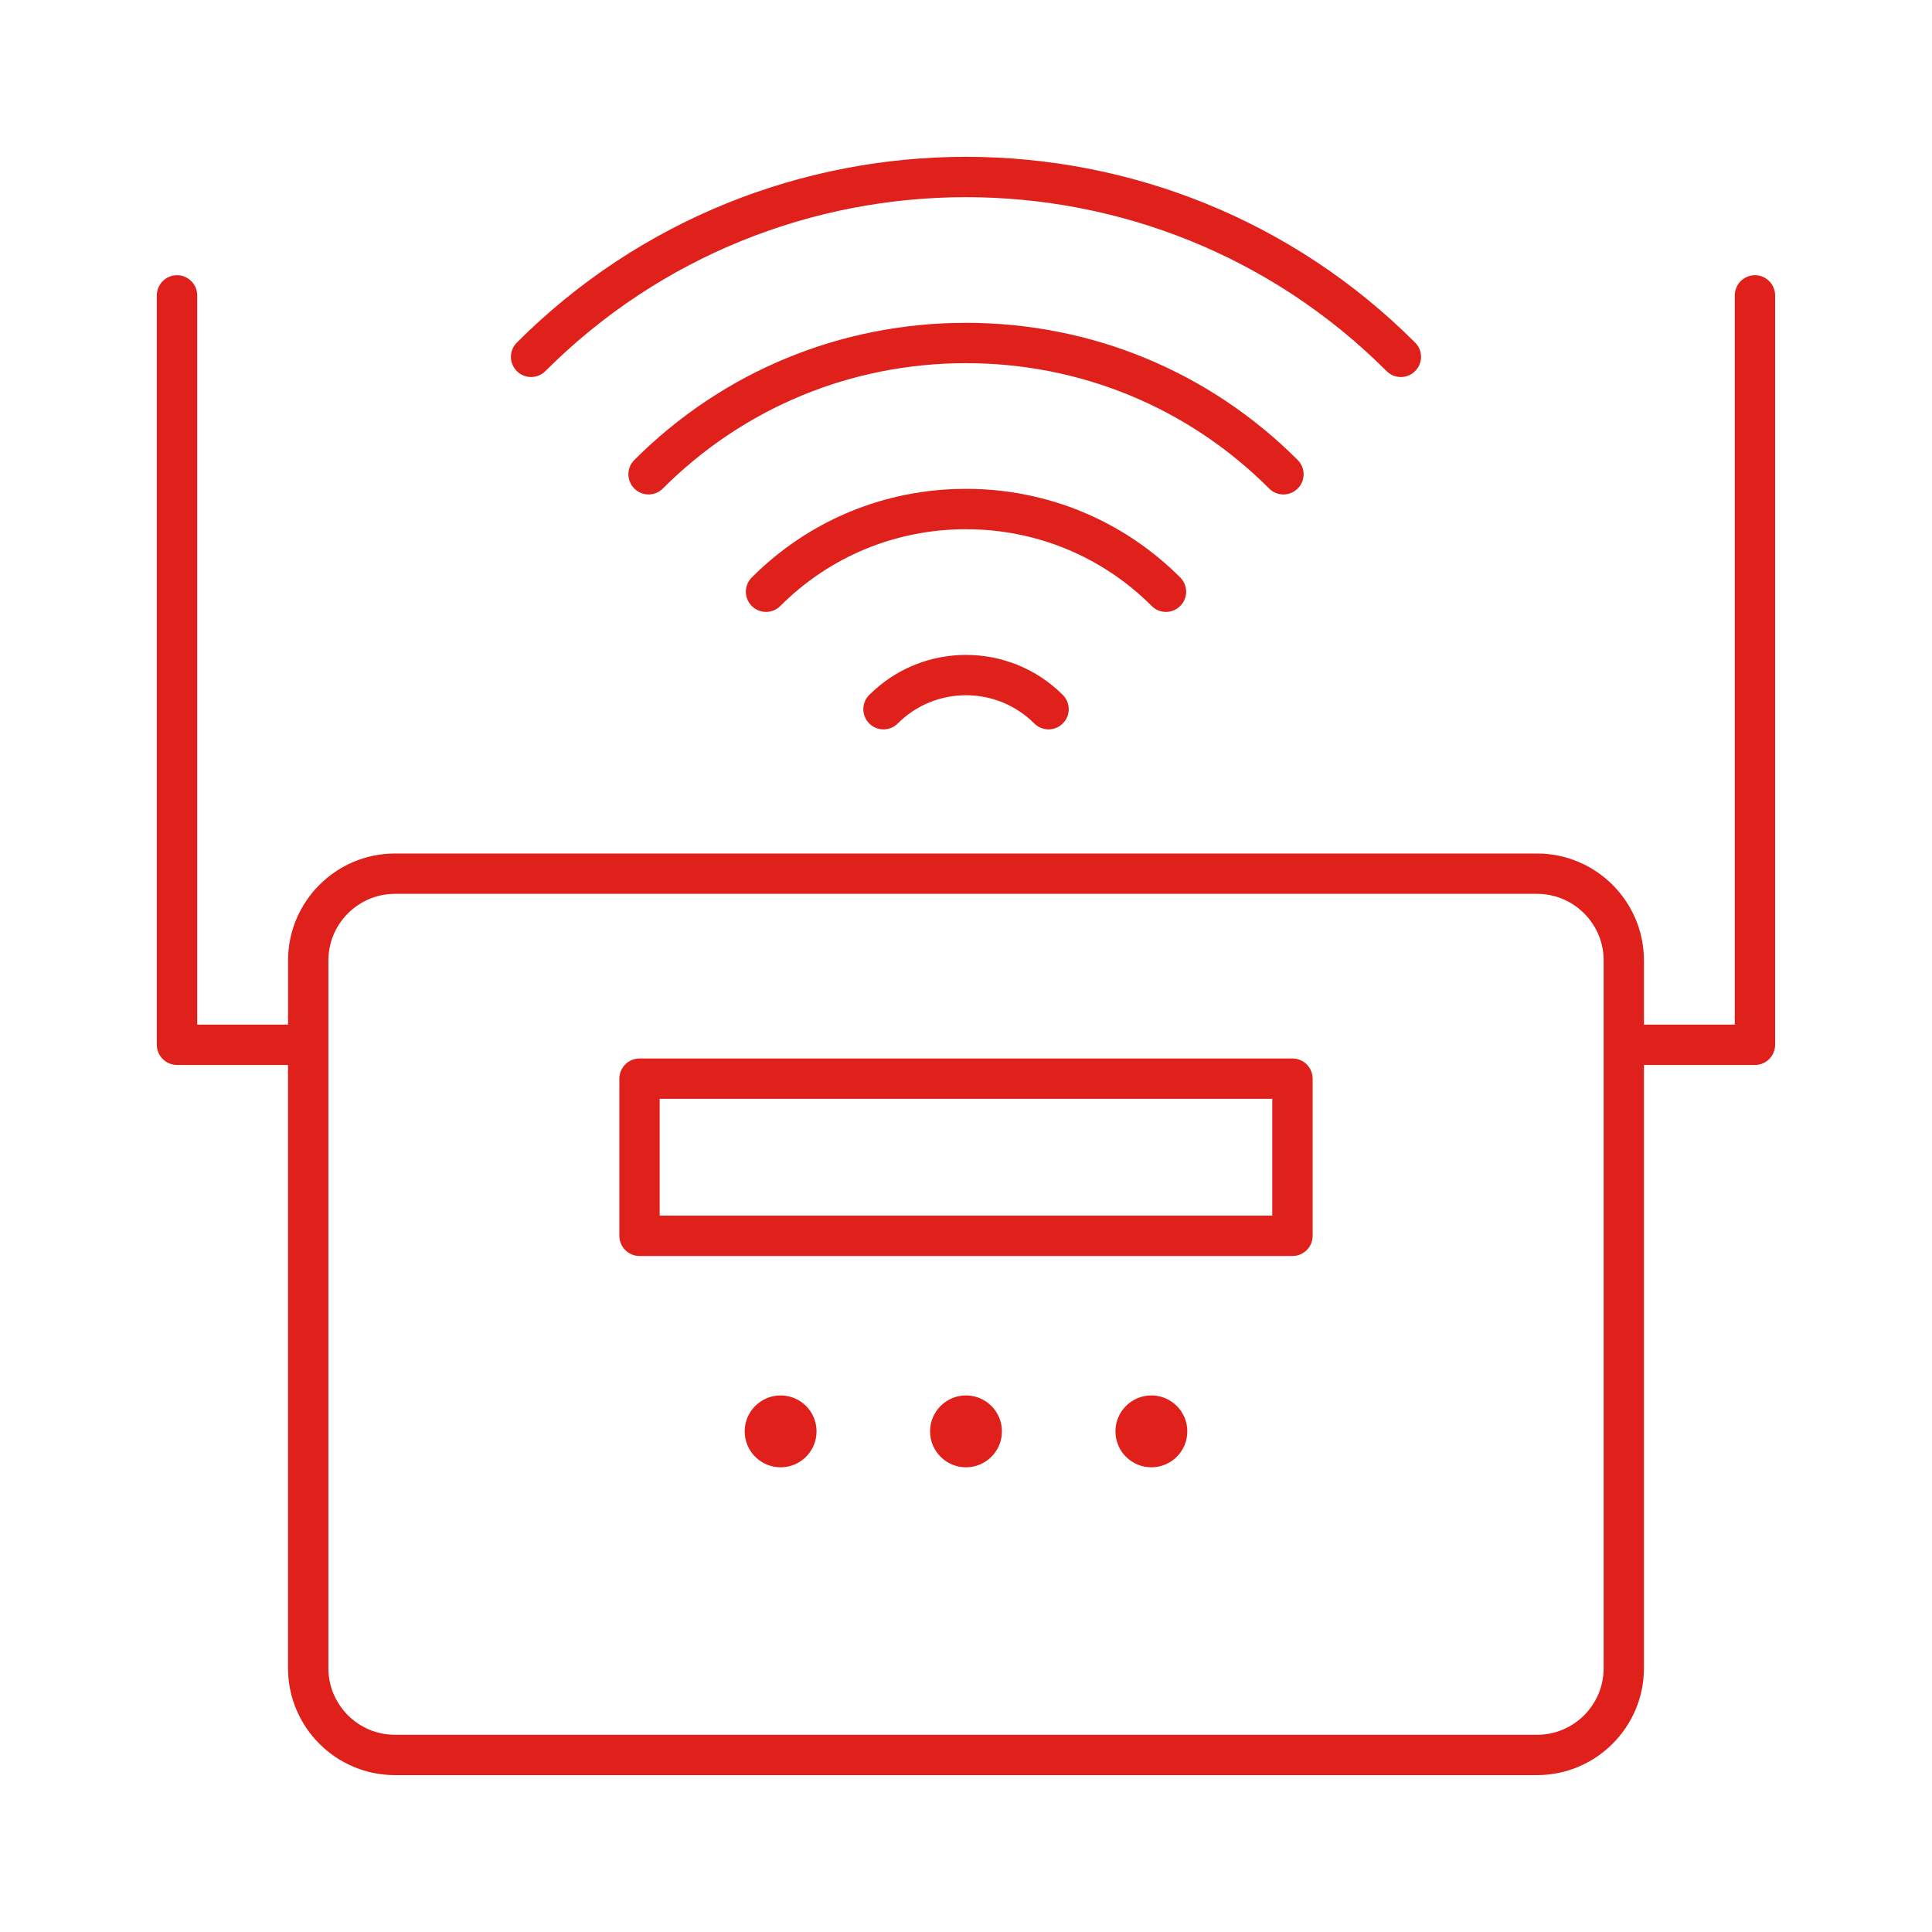
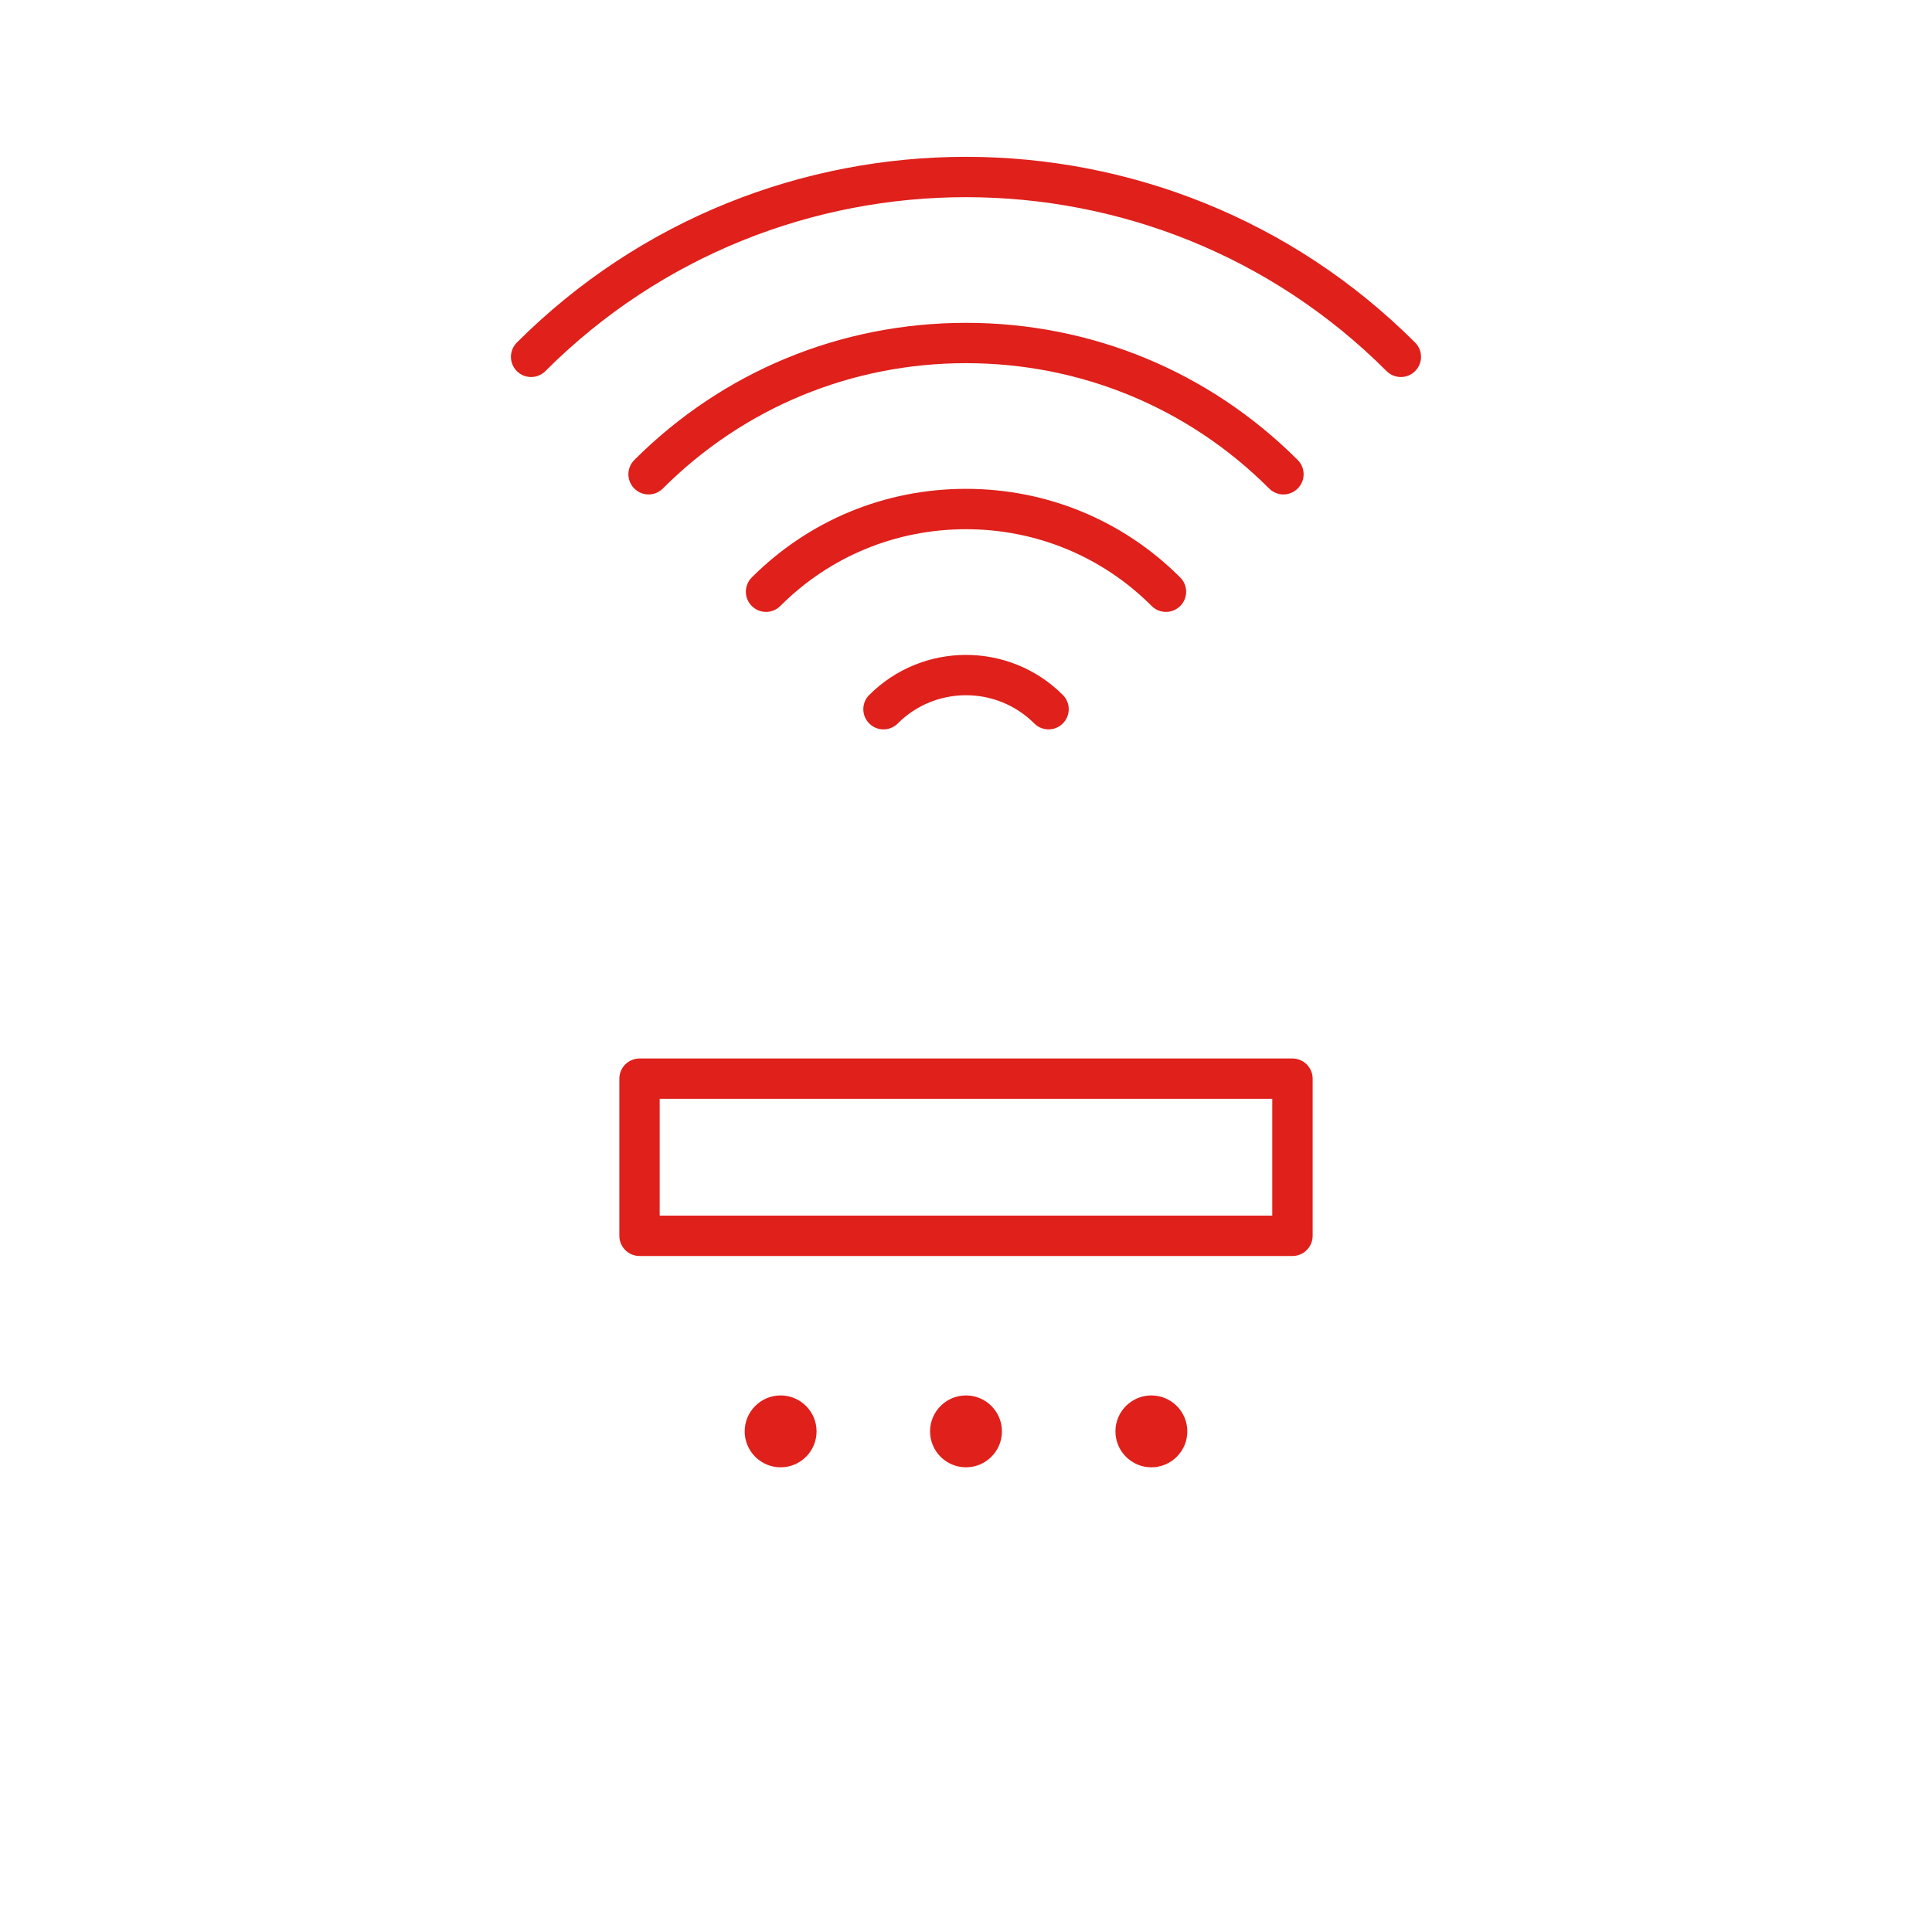
<svg xmlns="http://www.w3.org/2000/svg" id="Layer_2" data-name="Layer 2" viewBox="0 0 400 400">
  <defs>
    <style>      .cls-1 {        fill: #df201b;        stroke: #df201b;        stroke-miterlimit: 10;      }    </style>
  </defs>
-   <path class="cls-1" d="M363.35,57.48c-2.03,0-3.68,1.65-3.68,3.68V212.64h-19.81v-13.79c0-11.93-9.71-21.64-21.64-21.64H81.78c-11.93,0-21.64,9.71-21.64,21.64v13.79h-19.81V61.16c0-2.03-1.65-3.68-3.68-3.68s-3.68,1.65-3.68,3.68V216.31c0,2.03,1.65,3.68,3.68,3.68h23.48v125.39c0,11.93,9.71,21.64,21.64,21.64h236.45c11.93,0,21.64-9.71,21.64-21.64v-125.39h23.48c2.03,0,3.68-1.65,3.68-3.68V61.16c0-2.03-1.65-3.68-3.68-3.68Zm-30.83,287.9c0,7.88-6.41,14.29-14.29,14.29H81.78c-7.88,0-14.29-6.41-14.29-14.29V198.85c0-7.88,6.41-14.29,14.29-14.29h236.45c7.88,0,14.29,6.41,14.29,14.29v146.53Z" />
  <path class="cls-1" d="M112.56,76.48c48.21-48.21,126.66-48.21,174.87,0,.72,.72,1.66,1.08,2.6,1.08s1.88-.36,2.6-1.08c1.44-1.44,1.44-3.76,0-5.2-51.08-51.08-134.19-51.08-185.27,0-1.44,1.44-1.44,3.76,0,5.2,1.43,1.44,3.76,1.44,5.2,0Z" />
  <path class="cls-1" d="M265.72,101.87c.94,0,1.88-.36,2.6-1.08,1.44-1.44,1.44-3.76,0-5.2-18.22-18.22-42.48-28.25-68.32-28.25s-50.1,10.03-68.32,28.25c-1.44,1.44-1.44,3.76,0,5.2,1.43,1.44,3.76,1.44,5.2,0,16.83-16.83,39.25-26.1,63.12-26.1s46.29,9.27,63.12,26.1c.72,.72,1.66,1.08,2.6,1.08Z" />
  <path class="cls-1" d="M244,125.11c1.44-1.44,1.44-3.76,0-5.2-11.73-11.73-27.36-18.2-44-18.2-16.64,0-32.26,6.46-44,18.2-1.44,1.44-1.44,3.76,0,5.2,.72,.72,1.66,1.08,2.6,1.08s1.88-.36,2.6-1.08c10.35-10.35,24.13-16.04,38.8-16.04s28.46,5.7,38.8,16.04c1.43,1.44,3.76,1.44,5.2,0Z" />
  <path class="cls-1" d="M180.32,144.23c-1.44,1.44-1.44,3.76,0,5.2,1.43,1.44,3.76,1.44,5.2,0,7.99-7.99,20.98-7.98,28.97,0,.72,.72,1.66,1.08,2.6,1.08s1.88-.36,2.6-1.08c1.44-1.44,1.44-3.76,0-5.2-10.85-10.85-28.51-10.85-39.36,0Z" />
  <path class="cls-1" d="M267.59,219.65H132.41c-2.03,0-3.68,1.65-3.68,3.68v32.53c0,2.03,1.65,3.68,3.68,3.68h135.18c2.03,0,3.68-1.65,3.68-3.68v-32.53c0-2.03-1.65-3.68-3.68-3.68Zm-3.68,32.53h-127.83v-25.18h127.83v25.18Z" />
  <path class="cls-1" d="M161.62,289.41c-3.83,0-6.94,3.11-6.94,6.94s3.11,6.94,6.94,6.94,6.94-3.11,6.94-6.94-3.11-6.94-6.94-6.94Z" />
  <path class="cls-1" d="M200,289.41c-3.83,0-6.94,3.11-6.94,6.94s3.11,6.94,6.94,6.94,6.94-3.11,6.94-6.94-3.11-6.94-6.94-6.94Z" />
  <path class="cls-1" d="M238.38,289.41c-3.83,0-6.94,3.11-6.94,6.94s3.11,6.94,6.94,6.94,6.94-3.11,6.94-6.94-3.11-6.94-6.94-6.94Z" />
</svg>